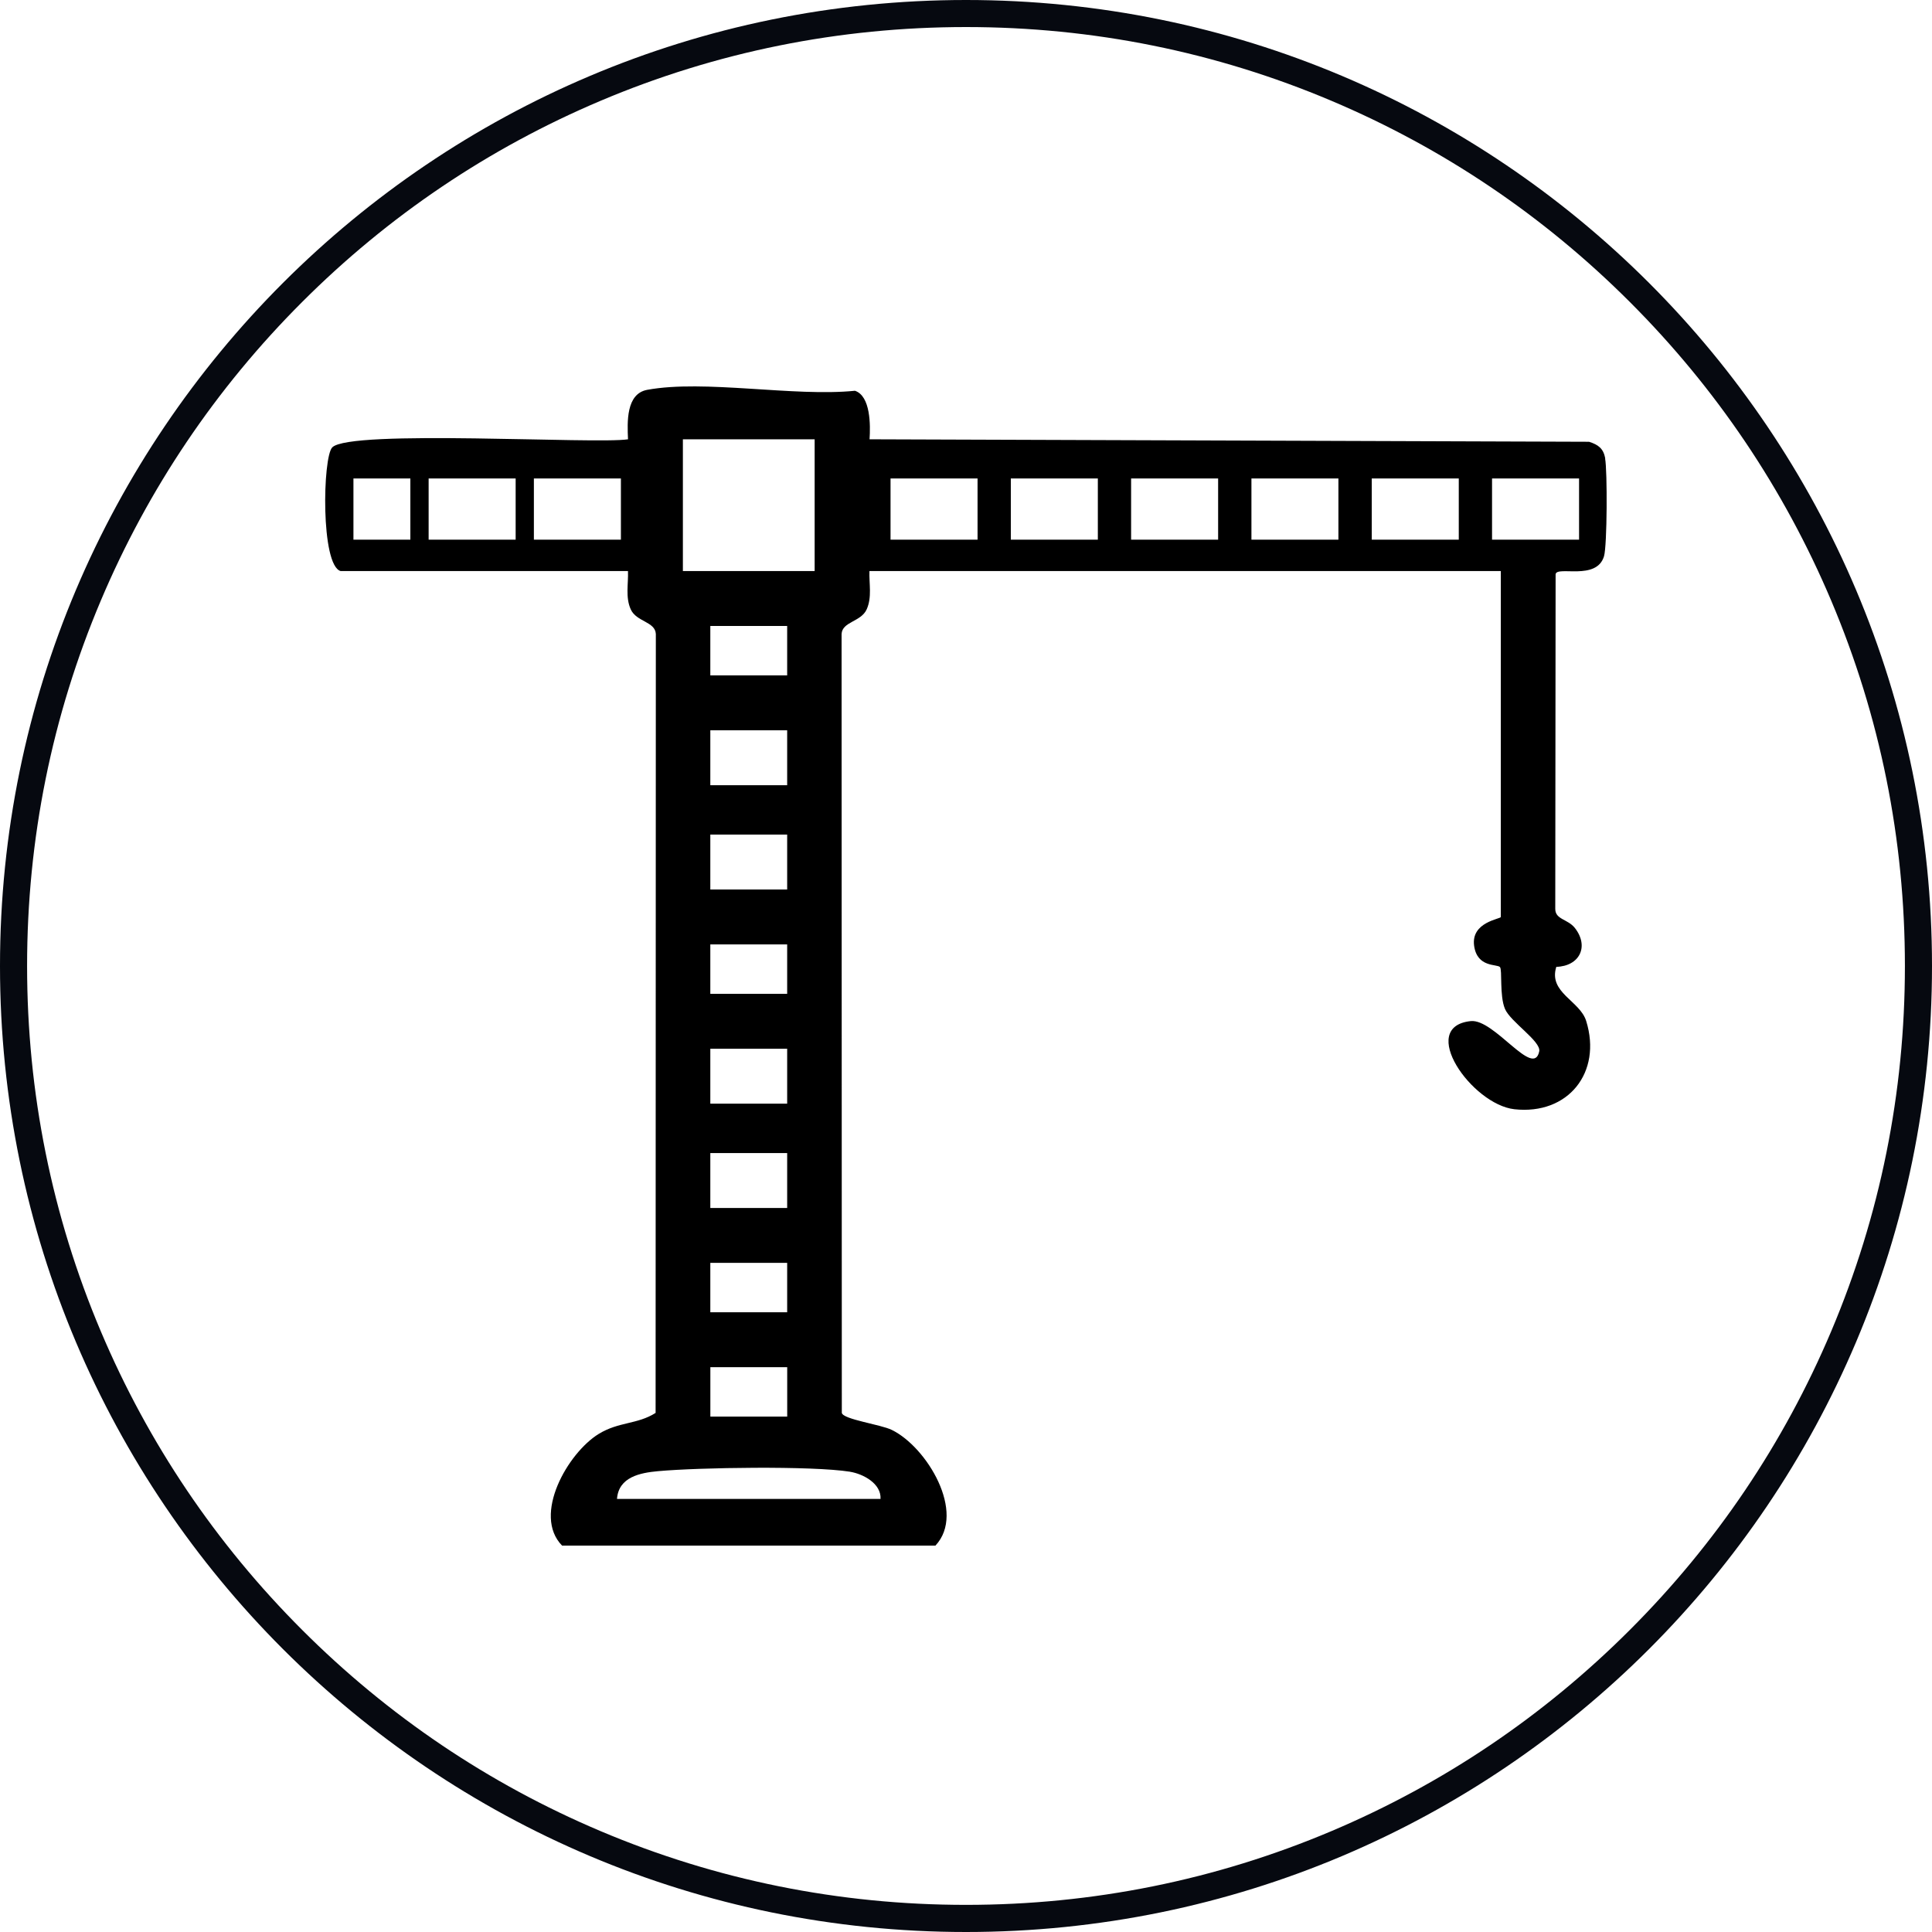
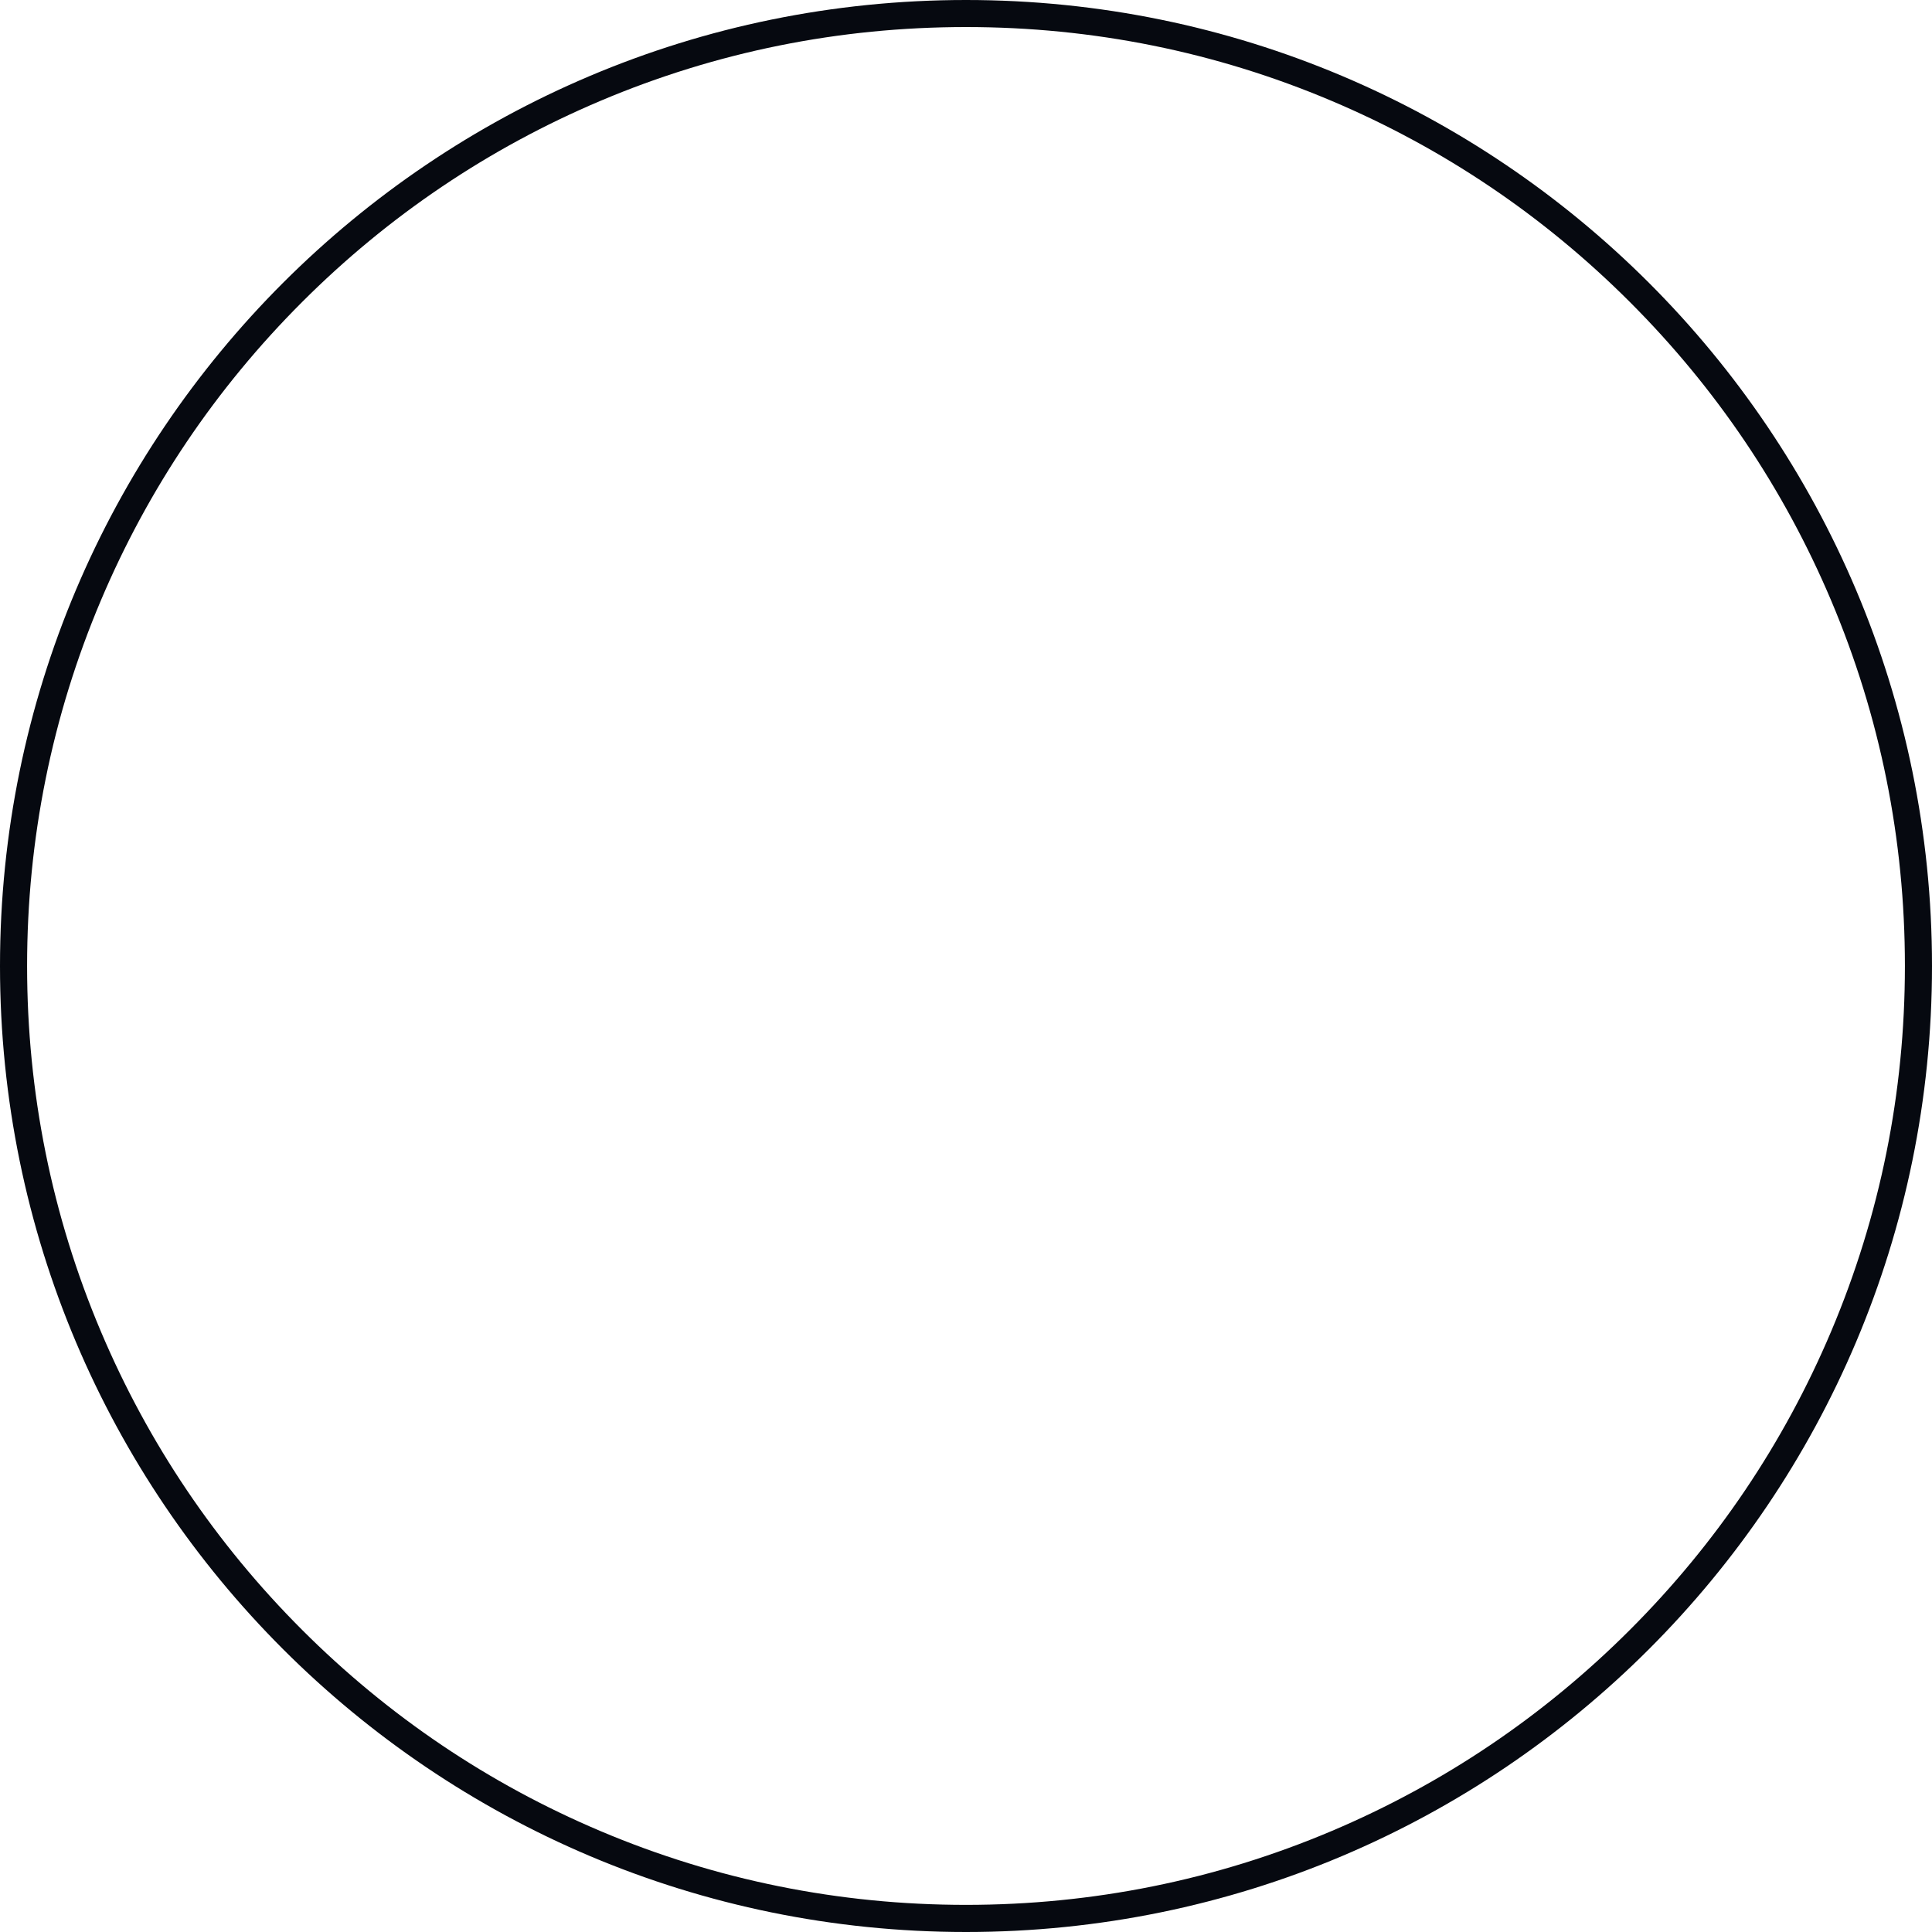
<svg xmlns="http://www.w3.org/2000/svg" viewBox="0 0 500 500">
  <defs>
    <style>      .cls-1 {        fill: #060910;      }    </style>
  </defs>
  <g id="Capa_1" data-name="Capa 1">
-     <path d="M415.44,118.65c-.48-2.59-1.78-3.54-4.19-4.32l-186.21-.64c.24-3.59.3-11.2-3.78-12.56-15.76,1.61-38.97-2.97-53.77-.24-5.48,1.02-5.16,8.33-4.96,12.8-8.28,1.31-71.87-2.63-76.54,2.09-2.49,2.52-3.03,30.55,2.17,32.01h74.36c.13,3.25-.7,6.79.72,9.92,1.46,3.24,6.34,3.14,6.49,6.37l-.06,201.58c-4.72,3-9.53,2.25-14.73,5.44-8,4.92-17.21,20.96-9.48,28.9h96.63c8.01-8.55-2.23-25.53-11.3-29.94-3.01-1.46-12.53-2.69-12.93-4.4l-.06-201.58c.17-3.23,5.03-3.13,6.49-6.37,1.42-3.13.6-6.66.72-9.92h163.4v89.52c0,.54-7.76,1.26-6.91,7.46.8,5.71,5.93,4.67,6.69,5.51.64.7-.16,7.37,1.29,10.81,1.41,3.37,9.39,8.4,8.87,11-1.46,7.12-11.61-8.47-17.72-7.83-13.87,1.44.27,21.58,11.3,22.81,13.9,1.53,22.72-9.51,18.57-22.85-1.62-5.24-9.83-7.33-7.73-14,5.98-.17,8.58-5.24,4.8-10.07-1.85-2.33-5.07-2.15-5.07-4.93l.09-86.62c.33-2.23,10.64,1.78,12.53-4.66.82-2.8.88-22.05.28-25.29ZM106.2,139.66h-14.73v-15.84h14.73v15.84ZM133.45,139.66h-22.52v-15.84h22.52v15.84ZM160.69,139.66h-22.52v-15.84h22.52v15.84ZM176.73,113.69h34.1v34.1h-34.1v-34.1ZM183.83,339.61v-12.79h19.89v12.79h-19.89ZM203.73,353.82v12.79h-19.89v-12.79h19.89ZM183.83,312.62v-14.21h19.89v14.21h-19.89ZM183.83,285.62v-14.21h19.89v14.21h-19.89ZM183.83,257.2v-12.79h19.89v12.79h-19.89ZM183.83,230.2v-14.21h19.89v14.21h-19.89ZM183.83,203.21v-14.21h19.89v14.21h-19.89ZM183.83,174.79v-12.79h19.89v12.79h-19.89ZM219.98,380.89c3.38.54,8.13,3.05,7.9,7.03h-68.2c.41-5.7,6.04-6.76,10.59-7.18,10.64-.97,39.78-1.42,49.72.14ZM252.99,139.66h-22.52v-15.84h22.52v15.84ZM284.12,139.66h-22.52v-15.84h22.52v15.84ZM315.25,139.66h-22.52v-15.84h22.52v15.84ZM346.38,139.66h-22.51v-15.84h22.51v15.84ZM377.53,139.66h-22.52v-15.84h22.52v15.84ZM408.66,139.66h-22.52v-15.84h22.52v15.84Z" />
-   </g>
+     </g>
  <g id="Capa_2" data-name="Capa 2">
    <path class="cls-1" d="M250,7c32.81,0,64.63,6.42,94.58,19.09,28.94,12.24,54.92,29.76,77.24,52.08,22.32,22.32,39.84,48.31,52.08,77.24,12.67,29.95,19.09,61.78,19.09,94.58s-6.42,64.63-19.09,94.58c-12.24,28.94-29.76,54.92-52.08,77.24-22.32,22.32-48.31,39.84-77.24,52.08-29.95,12.67-61.78,19.09-94.58,19.09s-64.63-6.42-94.58-19.09c-28.94-12.24-54.92-29.76-77.24-52.08-22.32-22.32-39.84-48.31-52.08-77.24-12.67-29.95-19.09-61.78-19.09-94.58s6.42-64.63,19.09-94.58c12.24-28.94,29.76-54.92,52.08-77.24,22.32-22.32,48.31-39.84,77.24-52.08,29.95-12.67,61.78-19.09,94.58-19.09M250,0C111.93,0,0,111.93,0,250s111.93,250,250,250,250-111.93,250-250S388.07,0,250,0h0Z" />
  </g>
</svg>